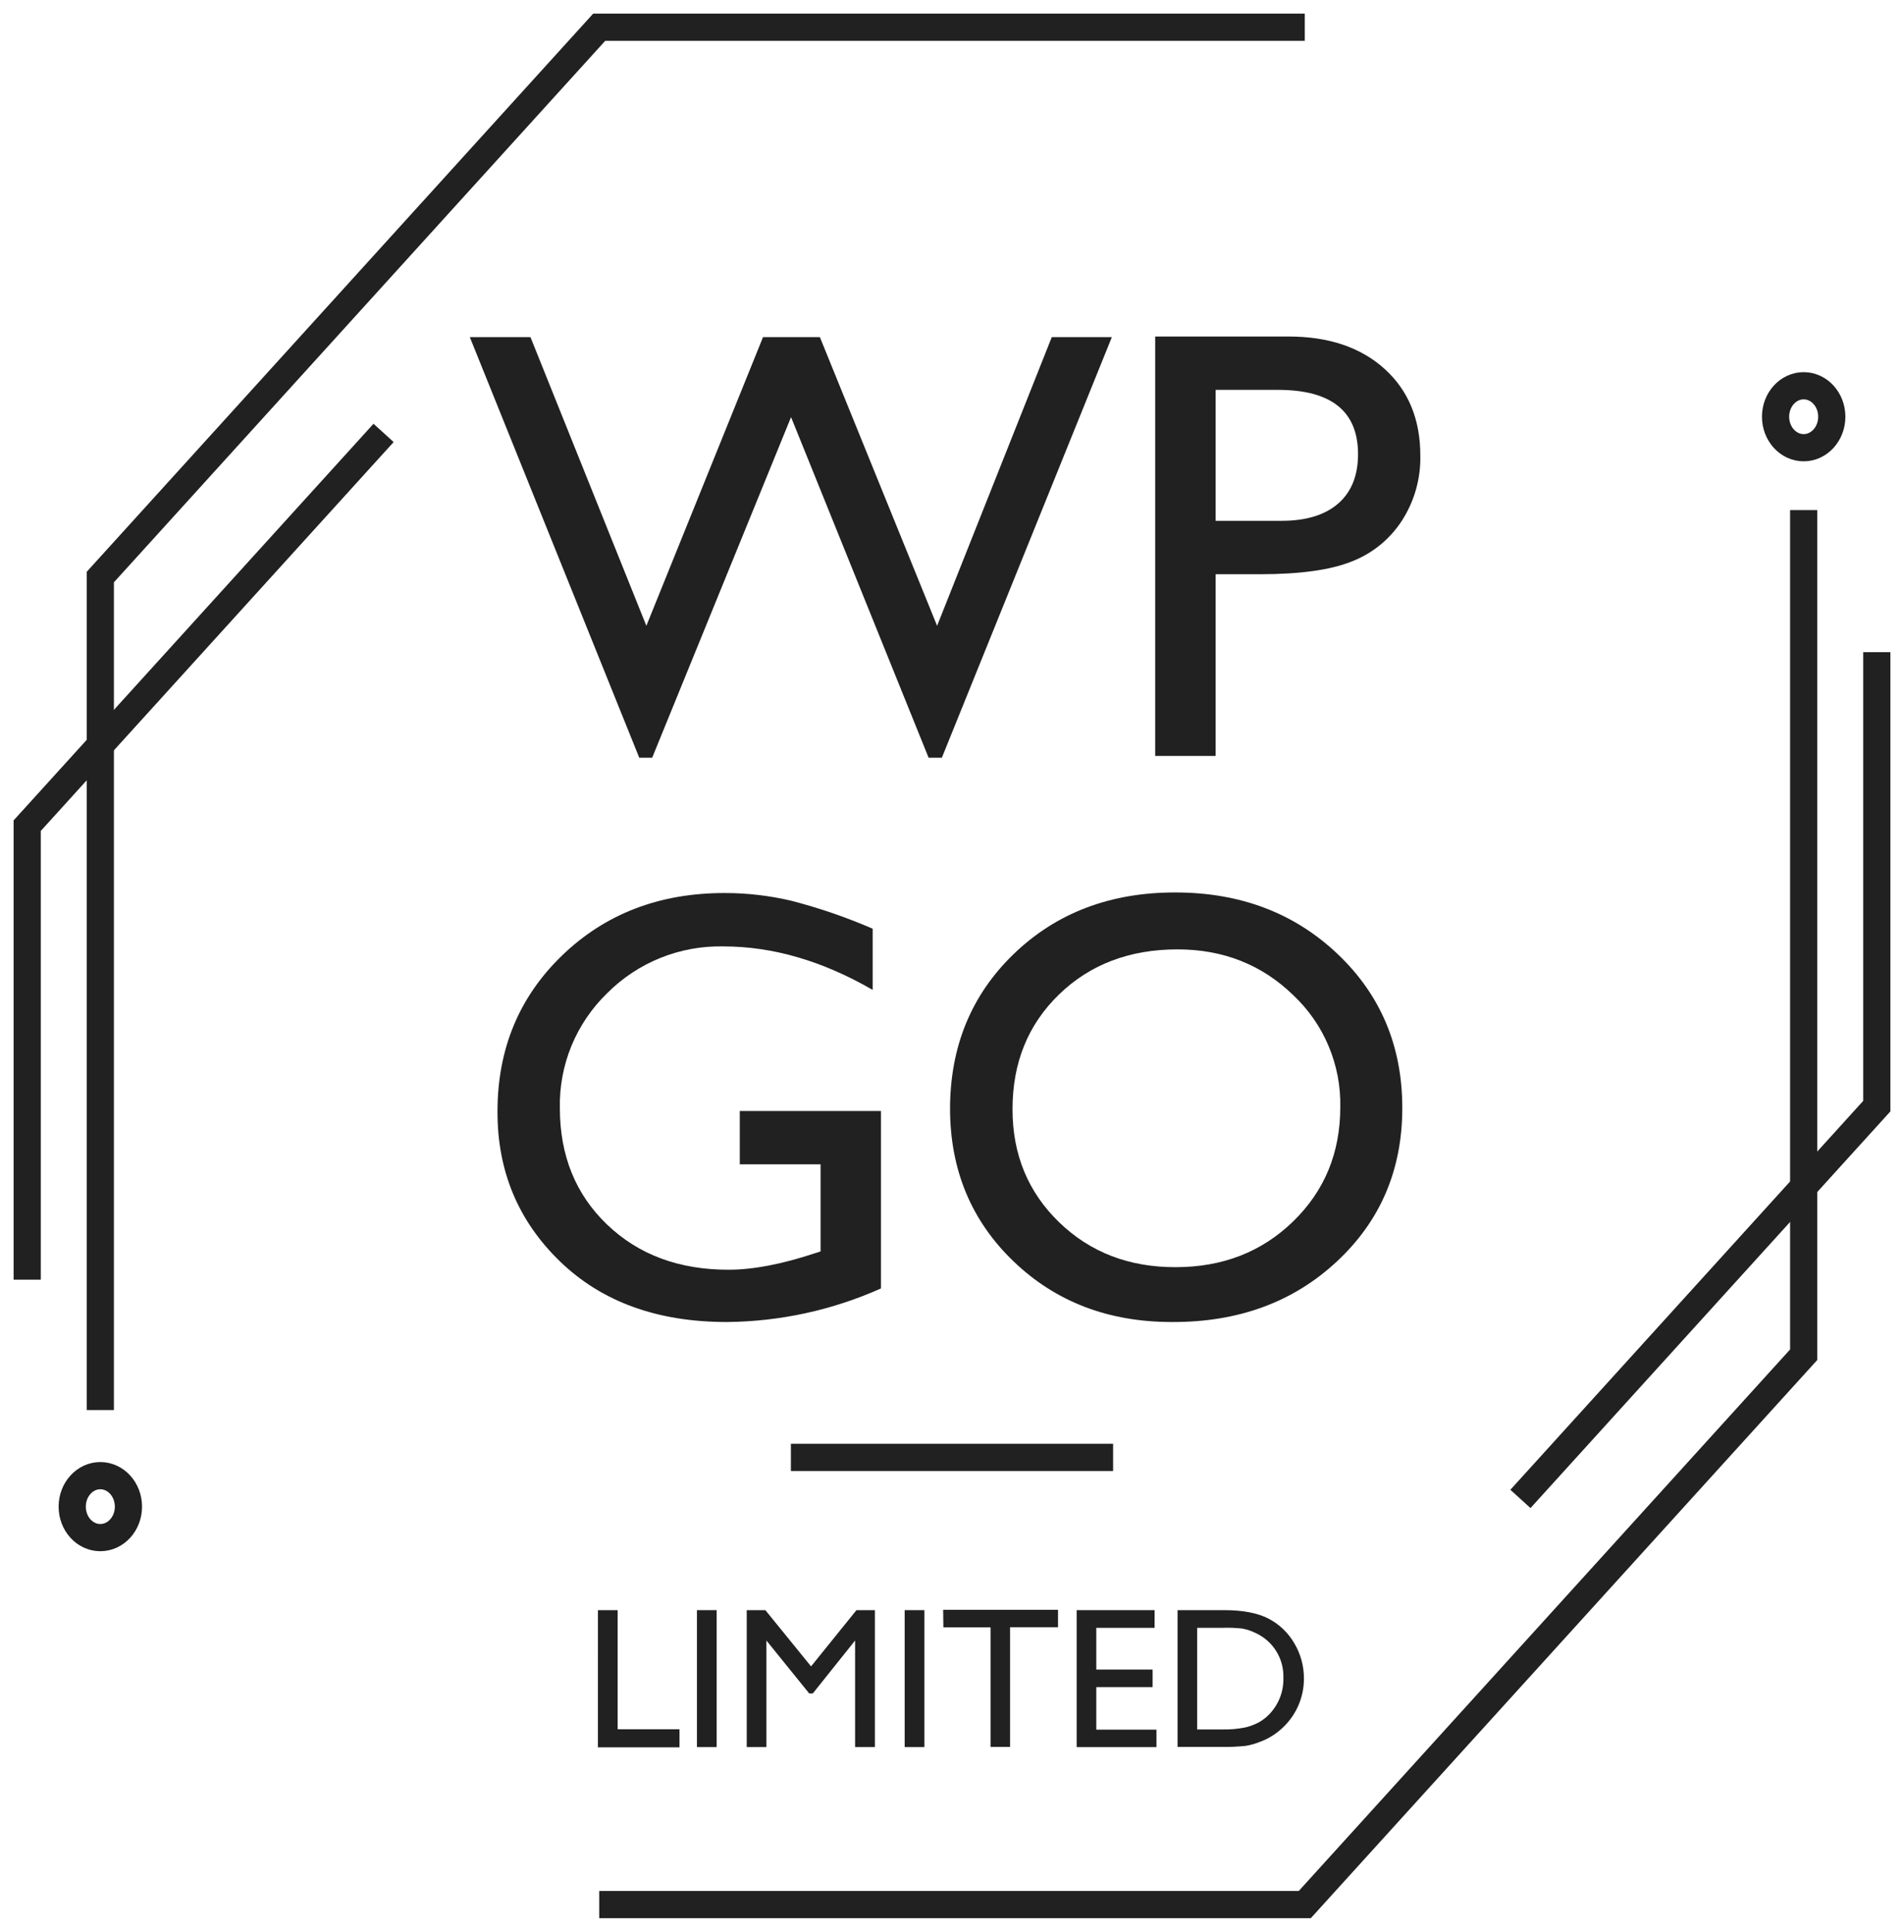
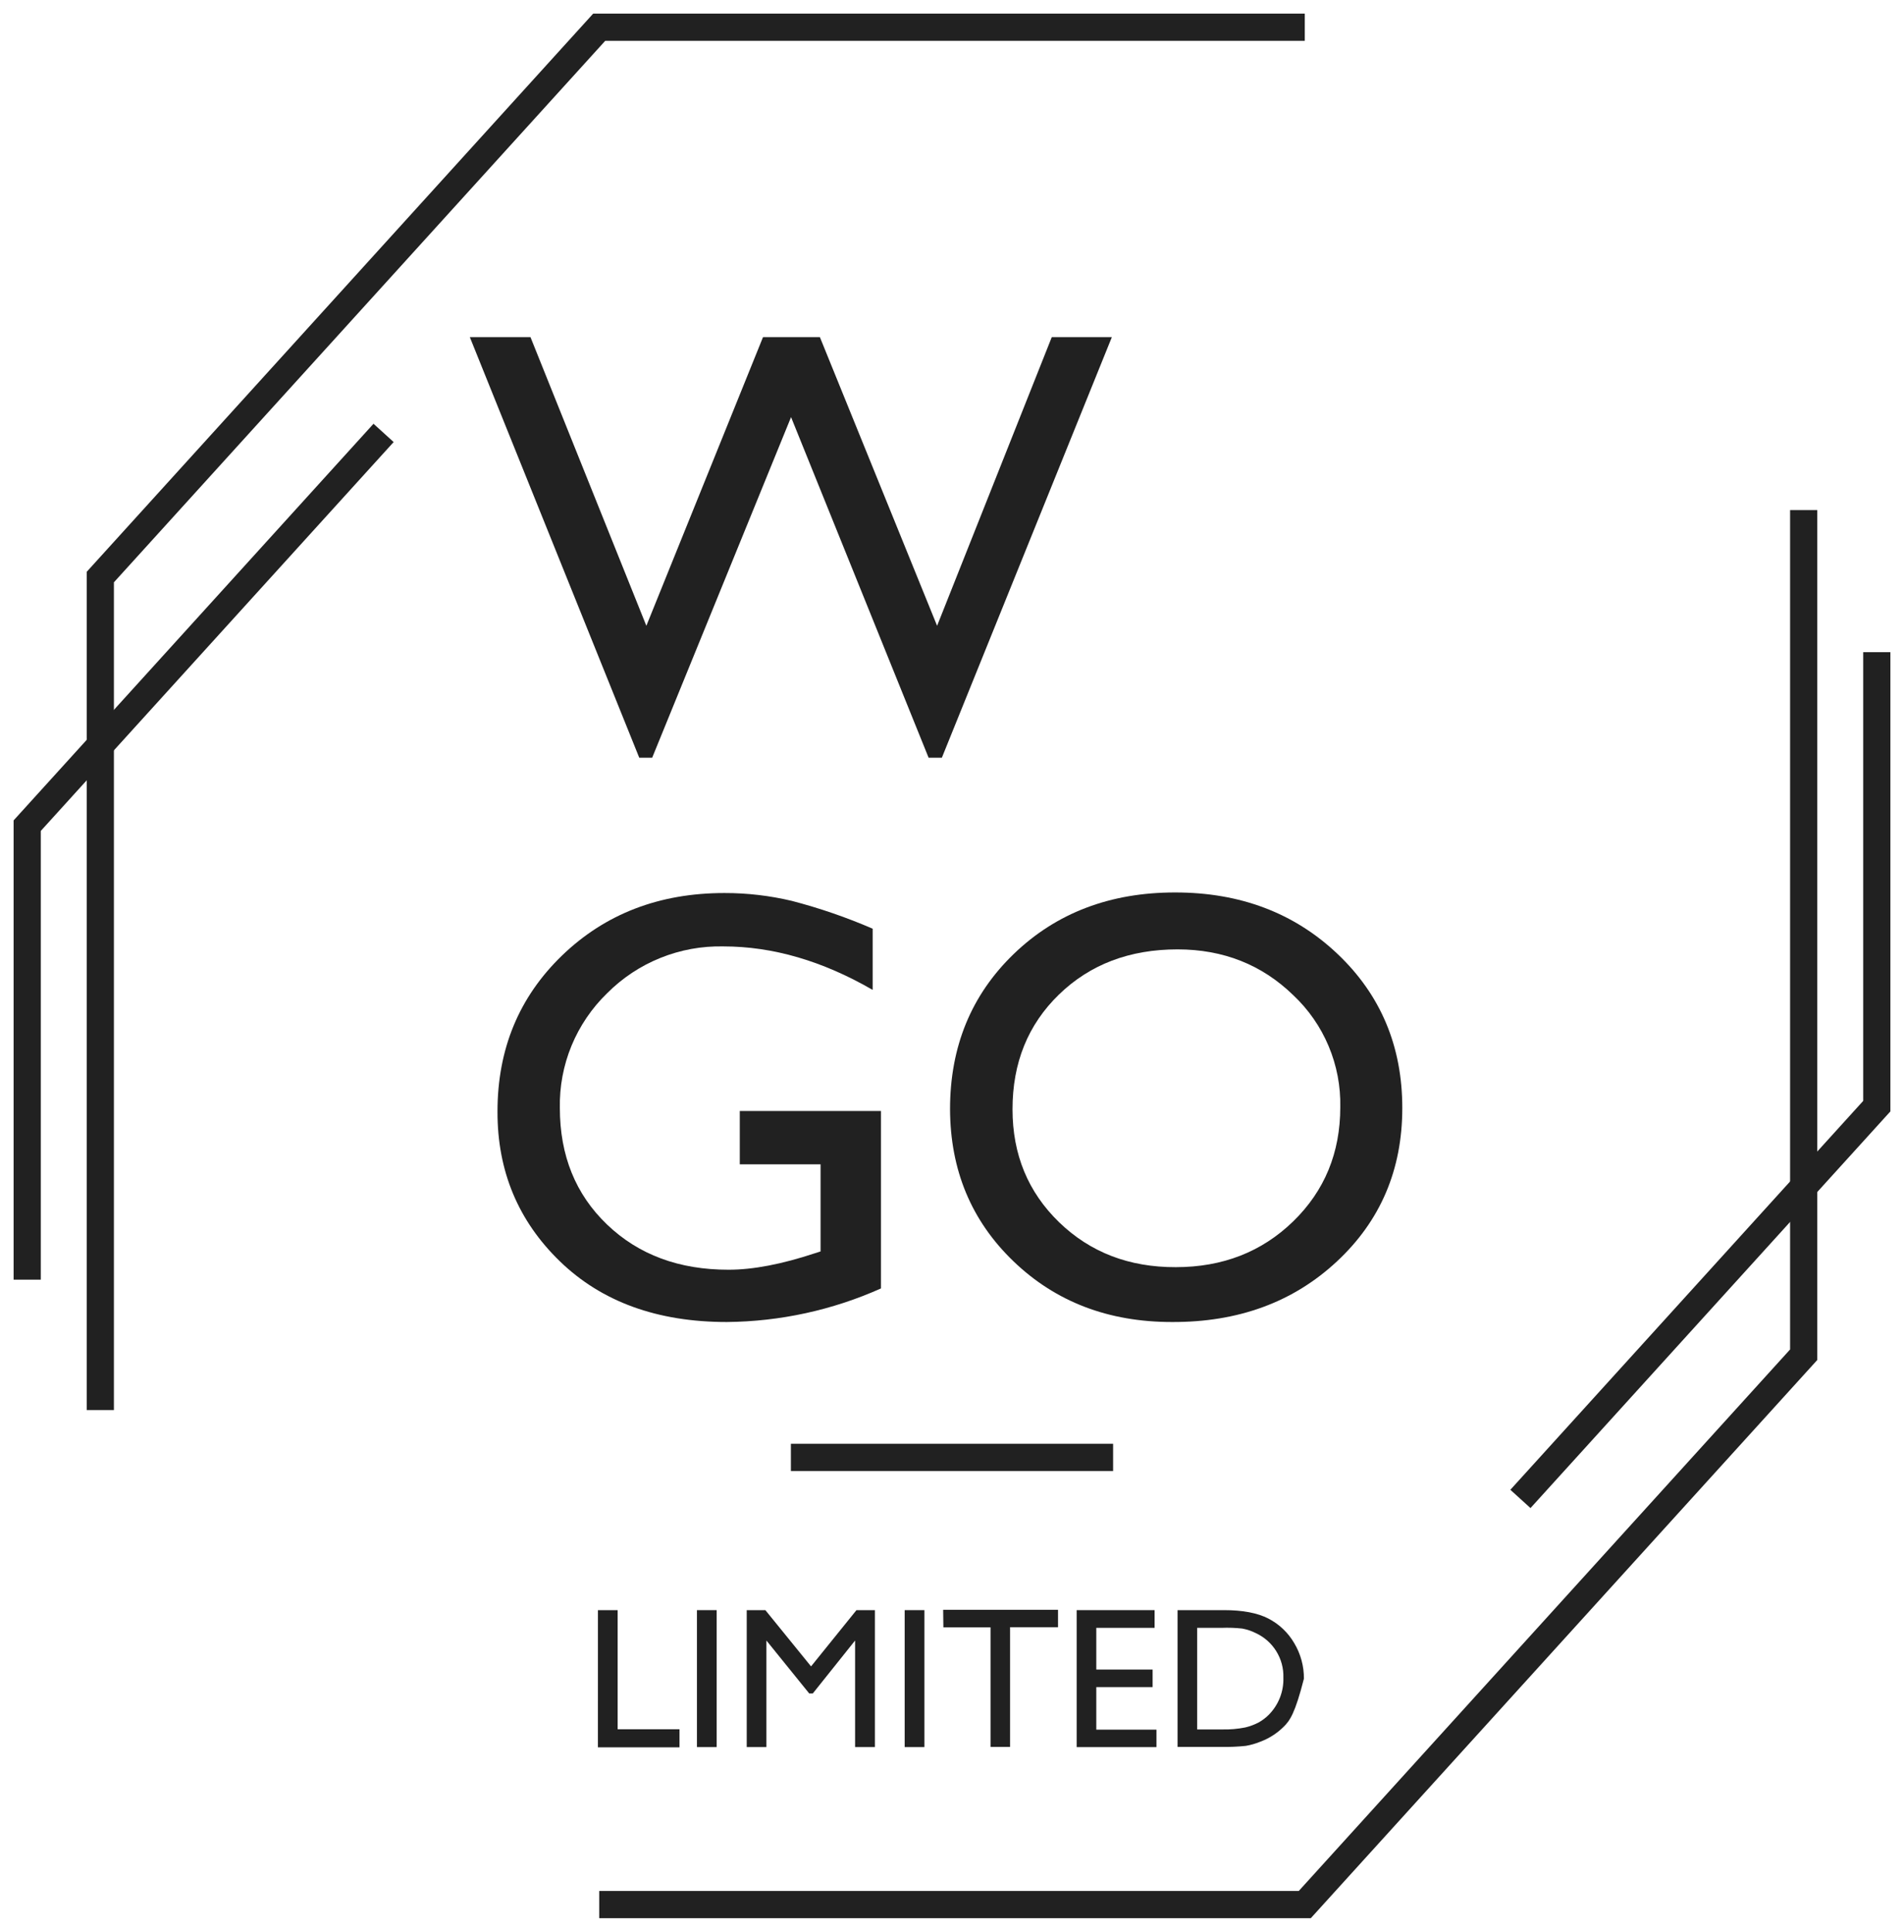
<svg xmlns="http://www.w3.org/2000/svg" width="70" height="71" viewBox="0 0 70 71" fill="none">
  <path d="M22.03 70H47.97L66.312 49.791V18.747" stroke="#212121" stroke-miterlimit="10" />
  <path d="M47.97 1H22.03L3.688 21.209V51.825" stroke="#212121" stroke-miterlimit="10" />
  <path d="M55.898 55.091L69 40.655V23.969" stroke="#212121" stroke-miterlimit="10" />
  <path d="M14.102 15.911L1 30.346V47.033" stroke="#212121" stroke-miterlimit="10" />
-   <path d="M3.688 56.513C4.259 56.513 4.722 56.004 4.722 55.375C4.722 54.746 4.259 54.236 3.688 54.236C3.118 54.236 2.655 54.746 2.655 55.375C2.655 56.004 3.118 56.513 3.688 56.513Z" stroke="#212121" stroke-miterlimit="10" />
-   <path d="M66.312 16.455C66.882 16.455 67.345 15.945 67.345 15.316C67.345 14.688 66.882 14.178 66.312 14.178C65.741 14.178 65.278 14.688 65.278 15.316C65.278 15.945 65.741 16.455 66.312 16.455Z" stroke="#212121" stroke-miterlimit="10" />
  <path d="M29.077 53.565H40.923" stroke="#212121" stroke-miterlimit="10" />
  <path d="M38.668 12.391H40.877L34.627 27.849H34.14L29.083 15.331L23.977 27.849H23.502L17.273 12.391H19.503L23.763 23L28.052 12.391H30.143L34.452 23L38.668 12.391Z" fill="#212121" />
-   <path d="M42.47 27.783V12.368H47.372C48.846 12.368 50.023 12.764 50.902 13.557C51.781 14.351 52.219 15.416 52.218 16.754C52.234 17.596 51.999 18.424 51.543 19.133C51.102 19.816 50.455 20.343 49.695 20.637C48.917 20.949 47.796 21.105 46.332 21.105H44.693V27.783H42.47ZM46.985 14.329H44.693V19.142H47.117C48.017 19.142 48.71 18.93 49.197 18.508C49.683 18.085 49.927 17.481 49.928 16.695C49.928 15.118 48.947 14.329 46.985 14.329Z" fill="#212121" />
  <path d="M27.198 40.833H32.388V47.355C30.606 48.152 28.676 48.572 26.722 48.589C24.166 48.589 22.121 47.846 20.585 46.359C19.049 44.872 18.285 43.037 18.29 40.854C18.29 38.555 19.083 36.642 20.668 35.114C22.254 33.586 24.242 32.822 26.633 32.822C27.469 32.821 28.301 32.918 29.113 33.111C30.128 33.375 31.121 33.717 32.083 34.133V36.382C30.24 35.317 28.411 34.784 26.595 34.784C25.803 34.767 25.016 34.91 24.282 35.206C23.547 35.501 22.881 35.943 22.323 36.503C21.758 37.05 21.312 37.707 21.012 38.433C20.713 39.159 20.567 39.939 20.583 40.723C20.583 42.471 21.162 43.9 22.32 45.008C23.478 46.117 24.968 46.67 26.792 46.667C27.681 46.667 28.736 46.466 29.958 46.062L30.168 45.995V42.794H27.198V40.833Z" fill="#212121" />
  <path d="M43.205 32.801C45.594 32.801 47.583 33.554 49.172 35.059C50.761 36.565 51.555 38.453 51.555 40.723C51.555 42.991 50.753 44.872 49.148 46.365C47.544 47.859 45.522 48.6 43.083 48.589C40.75 48.589 38.809 47.846 37.262 46.359C35.714 44.872 34.936 43.008 34.928 40.766C34.928 38.468 35.71 36.566 37.273 35.059C38.837 33.553 40.814 32.8 43.205 32.801ZM43.293 34.893C41.526 34.893 40.072 35.447 38.932 36.553C37.792 37.659 37.223 39.066 37.225 40.773C37.225 42.432 37.796 43.815 38.938 44.922C40.081 46.028 41.51 46.578 43.227 46.573C44.951 46.573 46.391 46.011 47.545 44.889C48.699 43.766 49.276 42.366 49.275 40.69C49.291 39.922 49.145 39.159 48.847 38.45C48.55 37.741 48.106 37.102 47.545 36.575C46.392 35.455 44.974 34.895 43.293 34.893Z" fill="#212121" />
  <path d="M21.983 59.178H22.707V63.556H24.982V64.22H21.982L21.983 59.178Z" fill="#212121" />
  <path d="M25.623 59.178H26.347V64.212H25.623V59.178Z" fill="#212121" />
  <path d="M31.488 59.178H32.165V64.212H31.437V60.295L29.883 62.24H29.75L28.177 60.295V64.212H27.453V59.178H28.138L29.818 61.246L31.488 59.178Z" fill="#212121" />
  <path d="M33.26 59.178H33.985V64.212H33.26V59.178Z" fill="#212121" />
  <path d="M34.675 59.165H38.898V59.806H37.135V64.205H36.417V59.812H34.683L34.675 59.165Z" fill="#212121" />
  <path d="M39.583 59.178H42.448V59.829H40.305V61.362H42.375V62.008H40.305V63.571H42.517V64.213H39.583V59.178Z" fill="#212121" />
-   <path d="M43.293 64.205V59.178H44.998C45.685 59.178 46.23 59.281 46.63 59.487C47.028 59.692 47.359 60.007 47.583 60.393C47.819 60.788 47.942 61.239 47.938 61.698C47.939 62.029 47.873 62.357 47.743 62.662C47.614 62.967 47.424 63.243 47.185 63.473C46.941 63.713 46.649 63.898 46.328 64.017C46.159 64.086 45.983 64.136 45.803 64.167C45.501 64.199 45.196 64.212 44.892 64.205H43.293ZM44.917 59.829H44.013V63.563H44.938C45.221 63.57 45.504 63.545 45.782 63.49C45.956 63.449 46.124 63.386 46.282 63.302C46.416 63.226 46.539 63.132 46.648 63.023C46.825 62.843 46.964 62.63 47.056 62.395C47.148 62.16 47.191 61.91 47.183 61.658C47.193 61.316 47.103 60.979 46.922 60.688C46.742 60.397 46.48 60.166 46.168 60.022C46.01 59.943 45.842 59.887 45.668 59.855C45.419 59.828 45.167 59.819 44.917 59.829Z" fill="#212121" />
+   <path d="M43.293 64.205V59.178H44.998C45.685 59.178 46.23 59.281 46.63 59.487C47.028 59.692 47.359 60.007 47.583 60.393C47.819 60.788 47.942 61.239 47.938 61.698C47.614 62.967 47.424 63.243 47.185 63.473C46.941 63.713 46.649 63.898 46.328 64.017C46.159 64.086 45.983 64.136 45.803 64.167C45.501 64.199 45.196 64.212 44.892 64.205H43.293ZM44.917 59.829H44.013V63.563H44.938C45.221 63.57 45.504 63.545 45.782 63.49C45.956 63.449 46.124 63.386 46.282 63.302C46.416 63.226 46.539 63.132 46.648 63.023C46.825 62.843 46.964 62.63 47.056 62.395C47.148 62.16 47.191 61.91 47.183 61.658C47.193 61.316 47.103 60.979 46.922 60.688C46.742 60.397 46.48 60.166 46.168 60.022C46.01 59.943 45.842 59.887 45.668 59.855C45.419 59.828 45.167 59.819 44.917 59.829Z" fill="#212121" />
</svg>